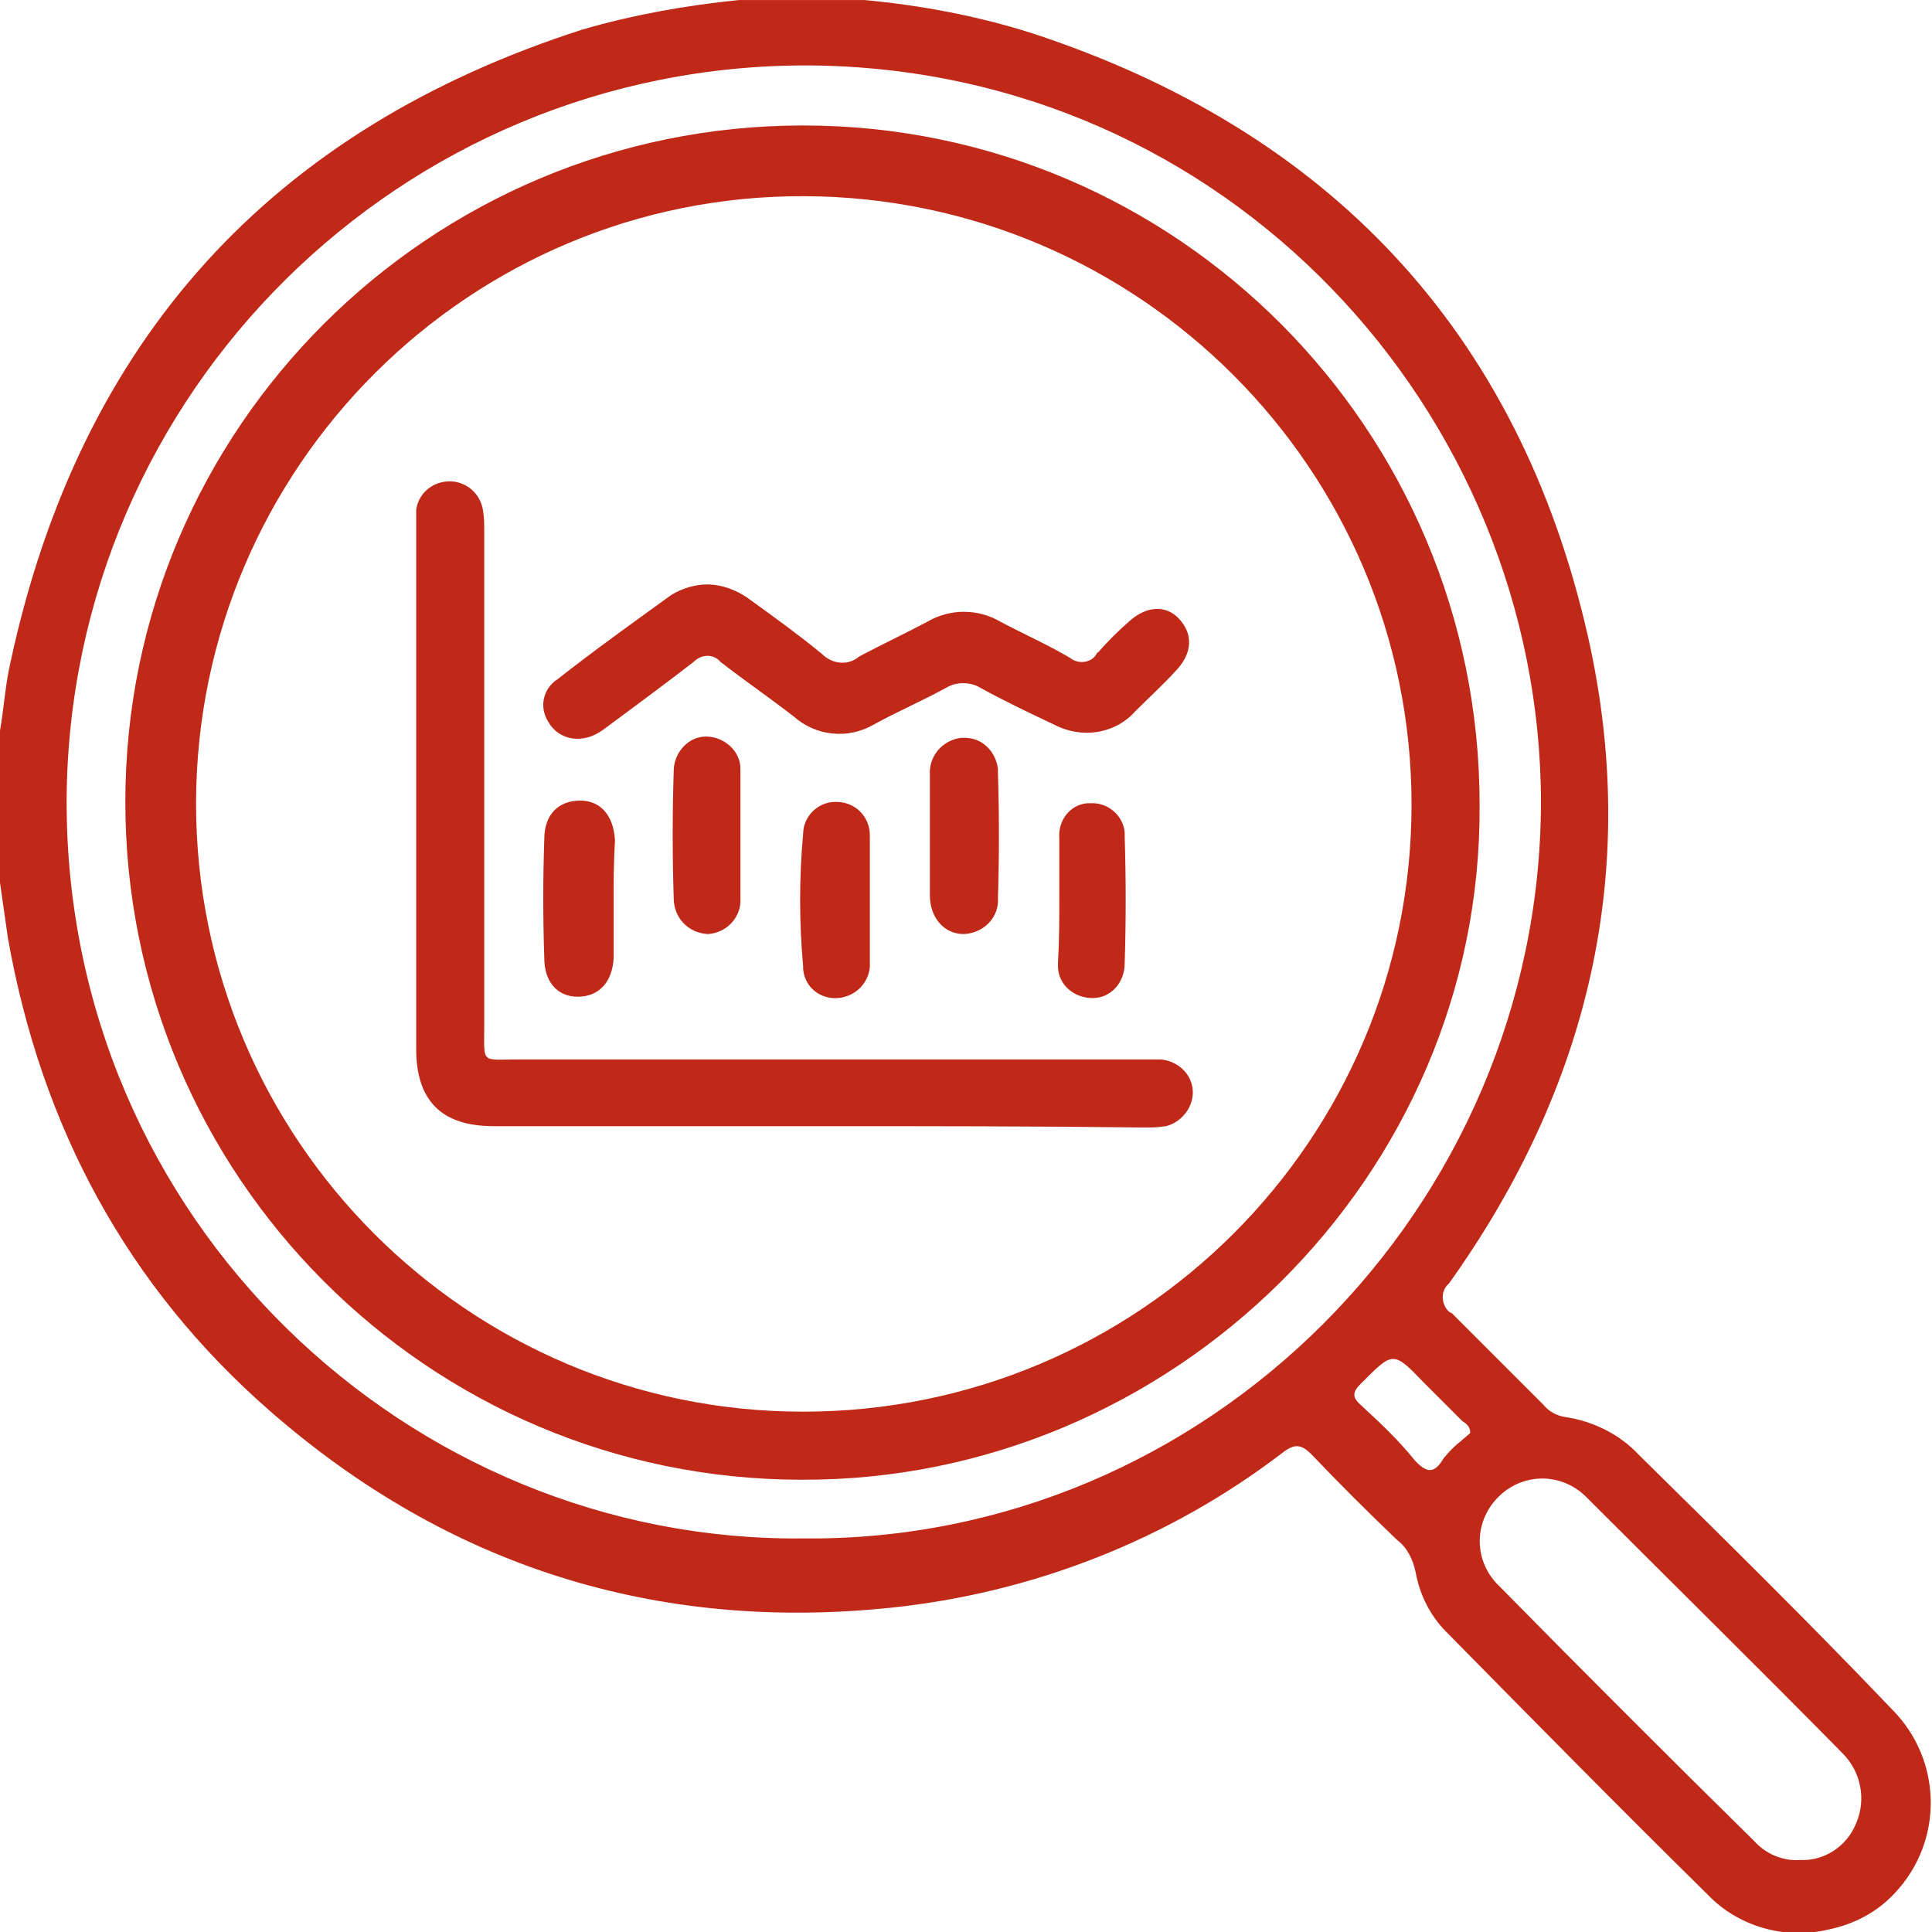
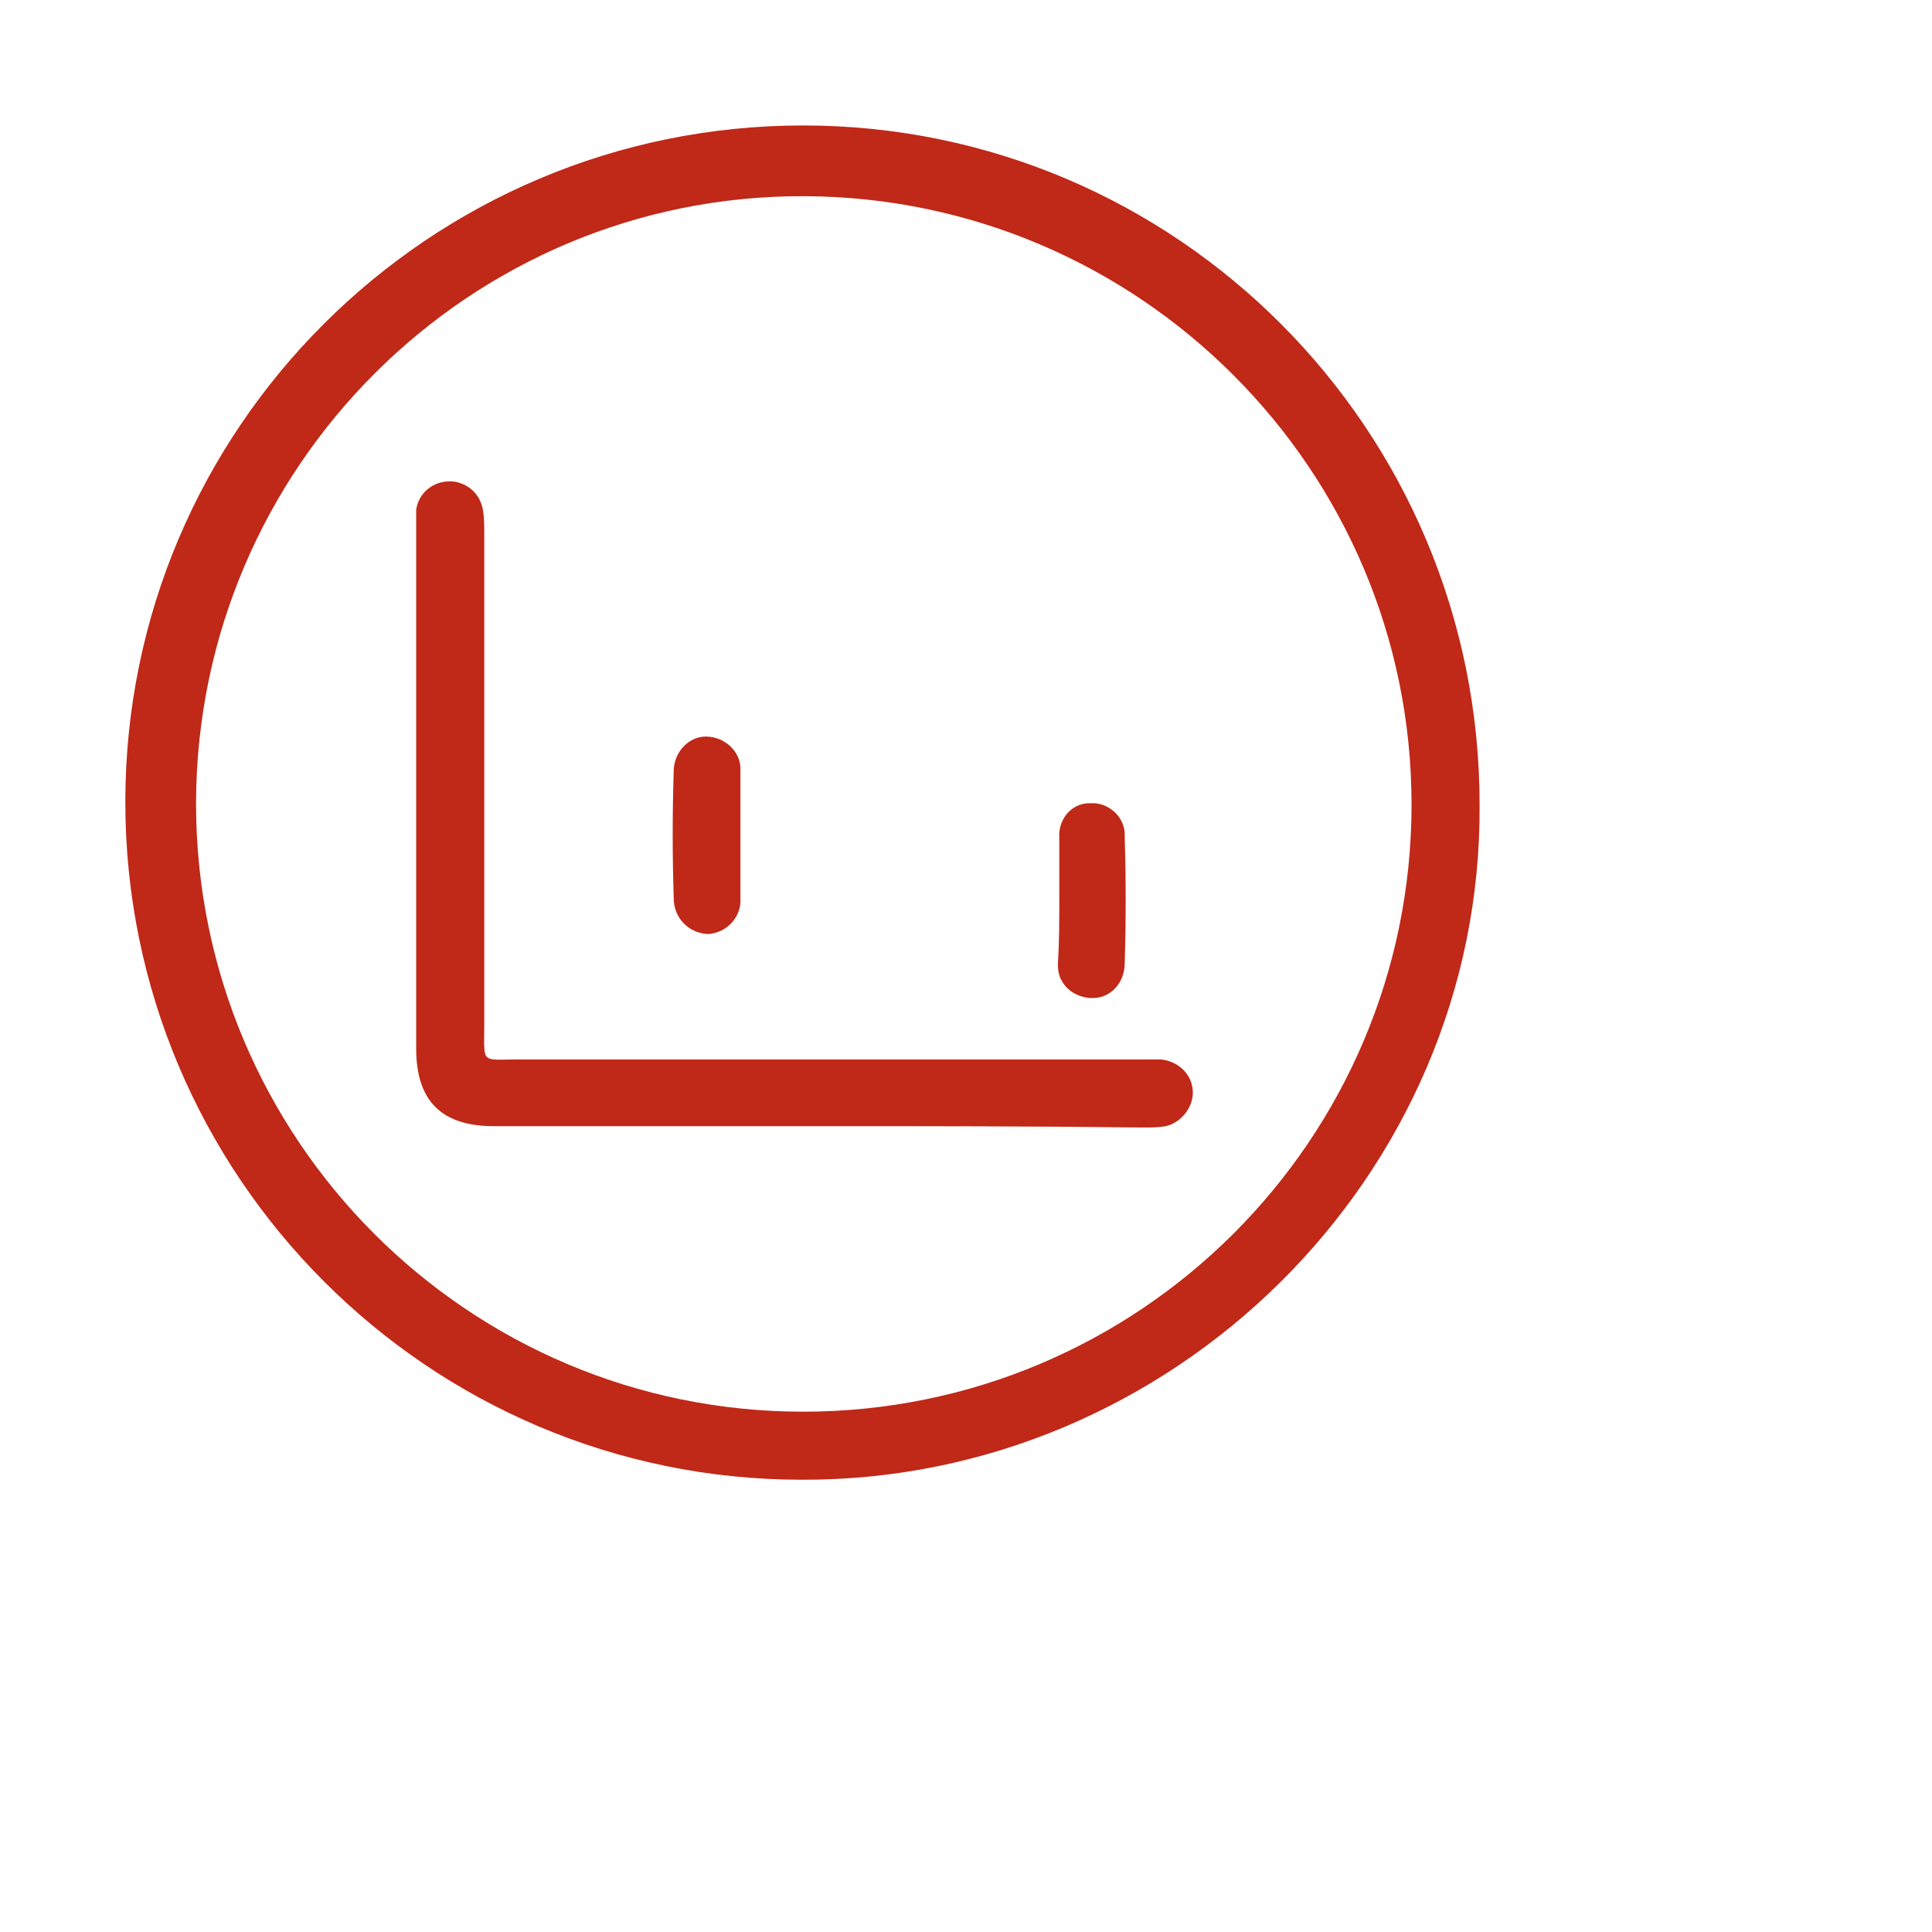
<svg xmlns="http://www.w3.org/2000/svg" version="1.1" id="Livello_1" x="0px" y="0px" viewBox="0 0 144.8 144.8" style="enable-background:new 0 0 144.8 144.8;" xml:space="preserve">
  <style type="text/css">
	.st0{fill:#C02818;}
</style>
  <g id="Raggruppa_1072" transform="translate(-42.807 -36.797)">
-     <path id="Tracciato_323" class="st0" d="M107.6,36.8c4.3,0.4,8.5,1.2,12.6,2.5c22.2,7.3,36.4,22.3,41.6,45.1   c4,17.6,0.1,33.9-10.4,48.6c-0.6,0.5-0.6,1.4-0.1,2c0.1,0.1,0.2,0.2,0.3,0.2c2.3,2.3,4.6,4.6,6.9,6.9c0.4,0.5,1,0.8,1.6,0.9   c2.1,0.3,4.1,1.3,5.5,2.8c6.4,6.3,12.8,12.6,19,19.1c3.8,3.8,3.9,9.9,0.2,13.8c-1.3,1.4-3,2.3-4.9,2.7c-3.3,0.8-6.8-0.2-9.1-2.6   c-6.6-6.5-13.1-13.1-19.6-19.7c-1.2-1.2-2-2.8-2.3-4.5c-0.2-0.9-0.6-1.8-1.4-2.4c-2.2-2.1-4.3-4.2-6.4-6.4   c-0.8-0.8-1.3-0.8-2.2-0.1c-8.5,6.5-18.7,10.5-29.4,11.6c-17.5,1.8-33.1-3.1-46.4-14.7c-10.8-9.4-17.2-21.4-19.7-35.5   c-0.2-1.4-0.4-2.8-0.6-4.2V91.6c0.3-1.7,0.4-3.5,0.8-5.2C48.8,62.3,63.1,46.5,86.5,39c3.8-1.1,7.7-1.8,11.7-2.2H107.6z M103,152.1   c30.3,0.3,55.2-24.8,55.3-55.1c0-29.3-23.5-55.1-54.9-55.3C72.9,41.6,48,66.2,47.8,96.7C47.7,128.3,73.5,152.4,103,152.1L103,152.1   z M177.7,176.2c1.8,0.1,3.5-1,4.2-2.7c0.8-1.8,0.4-3.9-1-5.3c-6.3-6.4-12.7-12.7-19.1-19.1c-1.8-1.9-4.7-2-6.6-0.2   c-1.9,1.8-2,4.7-0.2,6.6c0.1,0.1,0.2,0.2,0.3,0.3c6.3,6.4,12.6,12.7,19,19C175.1,175.7,176.4,176.3,177.7,176.2z M153,144.2   c0-0.5-0.3-0.7-0.6-0.9c-1-1-2-2-2.9-2.9c-2.3-2.4-2.3-2.3-4.7,0.1c-0.6,0.6-0.7,1,0,1.6c1.4,1.3,2.8,2.6,4,4.1   c0.9,1,1.5,1.1,2.2-0.1c0.4-0.5,0.8-0.9,1.3-1.3L153,144.2z" />
    <path id="Tracciato_324" class="st0" d="M153.7,97.1c0.2,27.9-23.1,50.7-50.8,50.6c-28,0-50.7-22.8-50.7-50.8   c0-28,22.8-50.7,50.8-50.7S153.7,69,153.7,97.1C153.7,97.1,153.7,97.1,153.7,97.1z M57.5,97c0,25.2,20.4,45.6,45.5,45.6   c25.2,0,45.6-20.4,45.6-45.5c0-25.1-20.4-45.5-45.5-45.6c-25.1-0.1-45.5,20.3-45.6,45.4C57.5,96.9,57.5,97,57.5,97z" />
    <path id="Tracciato_325" class="st0" d="M104,121.2c-8.1,0-16.2,0-24.2,0c-3.9,0-5.8-1.9-5.8-5.8c0-13,0-26,0-39c0-0.5,0-1,0-1.4   c0.2-1.4,1.5-2.3,2.9-2.1c1.1,0.2,1.9,1,2.1,2.1c0.1,0.6,0.1,1.1,0.1,1.7c0,12.3,0,24.6,0,36.9c0,3-0.3,2.6,2.6,2.6   c15.5,0,31,0,46.5,0c0.5,0,1.1,0,1.6,0c1.2,0.1,2.3,1,2.4,2.3c0.1,1.2-0.8,2.4-2,2.7c-0.6,0.1-1.1,0.1-1.7,0.1   C120.2,121.2,112.1,121.2,104,121.2z" />
-     <path id="Tracciato_326" class="st0" d="M95.8,80.6c1.2,0,2.4,0.5,3.3,1.2c1.8,1.3,3.6,2.6,5.3,4c0.8,0.8,2,0.9,2.8,0.2   c1.7-0.9,3.4-1.7,5.1-2.6c1.7-1,3.8-1,5.5,0c1.7,0.9,3.5,1.7,5.2,2.7c0.6,0.5,1.6,0.4,2-0.3c0,0,0-0.1,0.1-0.1   c0.7-0.8,1.5-1.6,2.3-2.3c1.3-1.2,2.8-1.3,3.8-0.2s1,2.5-0.2,3.8c-1,1.1-2.1,2.1-3.1,3.1c-1.5,1.7-4,2.1-6.1,1   c-1.9-0.9-3.8-1.8-5.6-2.8c-0.7-0.4-1.7-0.4-2.4,0c-1.8,1-3.7,1.8-5.5,2.8c-1.9,1.1-4.3,0.9-6-0.6c-1.8-1.4-3.7-2.7-5.5-4.1   c-0.5-0.6-1.4-0.6-2,0c0,0,0,0,0,0c-2.2,1.7-4.5,3.4-6.8,5.1c-1.5,1.1-3.3,0.8-4.1-0.6c-0.7-1.1-0.4-2.5,0.7-3.2   c2.8-2.2,5.6-4.2,8.5-6.3C93.9,80.9,94.9,80.6,95.8,80.6z" />
-     <path id="Tracciato_327" class="st0" d="M88.8,104.2c0,1.5,0,3,0,4.4c-0.1,1.8-1.1,2.9-2.7,2.9c-1.5,0-2.5-1.1-2.5-2.9   c-0.1-3-0.1-5.9,0-8.9c0-1.9,1.1-2.9,2.7-2.9c1.5,0,2.5,1.1,2.6,3C88.8,101.3,88.8,102.8,88.8,104.2z" />
-     <path id="Tracciato_328" class="st0" d="M112.5,99.3c0-1.5,0-3,0-4.4c-0.1-1.4,0.9-2.6,2.3-2.8c0,0,0.1,0,0.1,0   c1.4-0.1,2.5,0.9,2.7,2.3c0,0.1,0,0.2,0,0.3c0.1,3.1,0.1,6.3,0,9.4c0.1,1.4-1,2.6-2.5,2.7c0,0-0.1,0-0.1,0c-1.4,0-2.5-1.2-2.5-2.9   c0-0.1,0-0.2,0-0.3V99.3L112.5,99.3z" />
-     <path id="Tracciato_329" class="st0" d="M108,104.3c0,1.5,0,3.1,0,4.6c0.1,1.4-1,2.6-2.4,2.7c0,0,0,0,0,0c-1.3,0.1-2.5-0.8-2.6-2.2   c0-0.1,0-0.2,0-0.2c-0.3-3.3-0.3-6.6,0-9.9c0-1.3,1.1-2.4,2.4-2.4c0,0,0.1,0,0.1,0c1.4,0,2.5,1.1,2.5,2.5c0,0,0,0.1,0,0.1   C108,101.1,108,102.7,108,104.3z" />
    <path id="Tracciato_330" class="st0" d="M98.3,99.5c0,1.5,0,3.1,0,4.6c0.1,1.4-1,2.6-2.4,2.7c0,0-0.1,0-0.1,0   c-1.4-0.1-2.5-1.2-2.5-2.7c-0.1-3.2-0.1-6.3,0-9.5c0-1.4,1.1-2.6,2.4-2.6c1.4,0,2.6,1.1,2.6,2.4c0,0.1,0,0.2,0,0.2   c0,0.1,0,0.2,0,0.3C98.3,96.5,98.3,98,98.3,99.5L98.3,99.5z" />
    <path id="Tracciato_331" class="st0" d="M122.2,104.2c0-1.5,0-3.1,0-4.6c-0.1-1.3,0.8-2.5,2.1-2.6c0.1,0,0.2,0,0.2,0   c1.3-0.1,2.5,0.9,2.6,2.2c0,0.1,0,0.2,0,0.3c0.1,3.2,0.1,6.3,0,9.5c0,1.4-1,2.6-2.4,2.6c-1.4,0-2.6-1-2.6-2.4c0-0.1,0-0.1,0-0.2   C122.2,107.3,122.2,105.7,122.2,104.2z" />
  </g>
</svg>